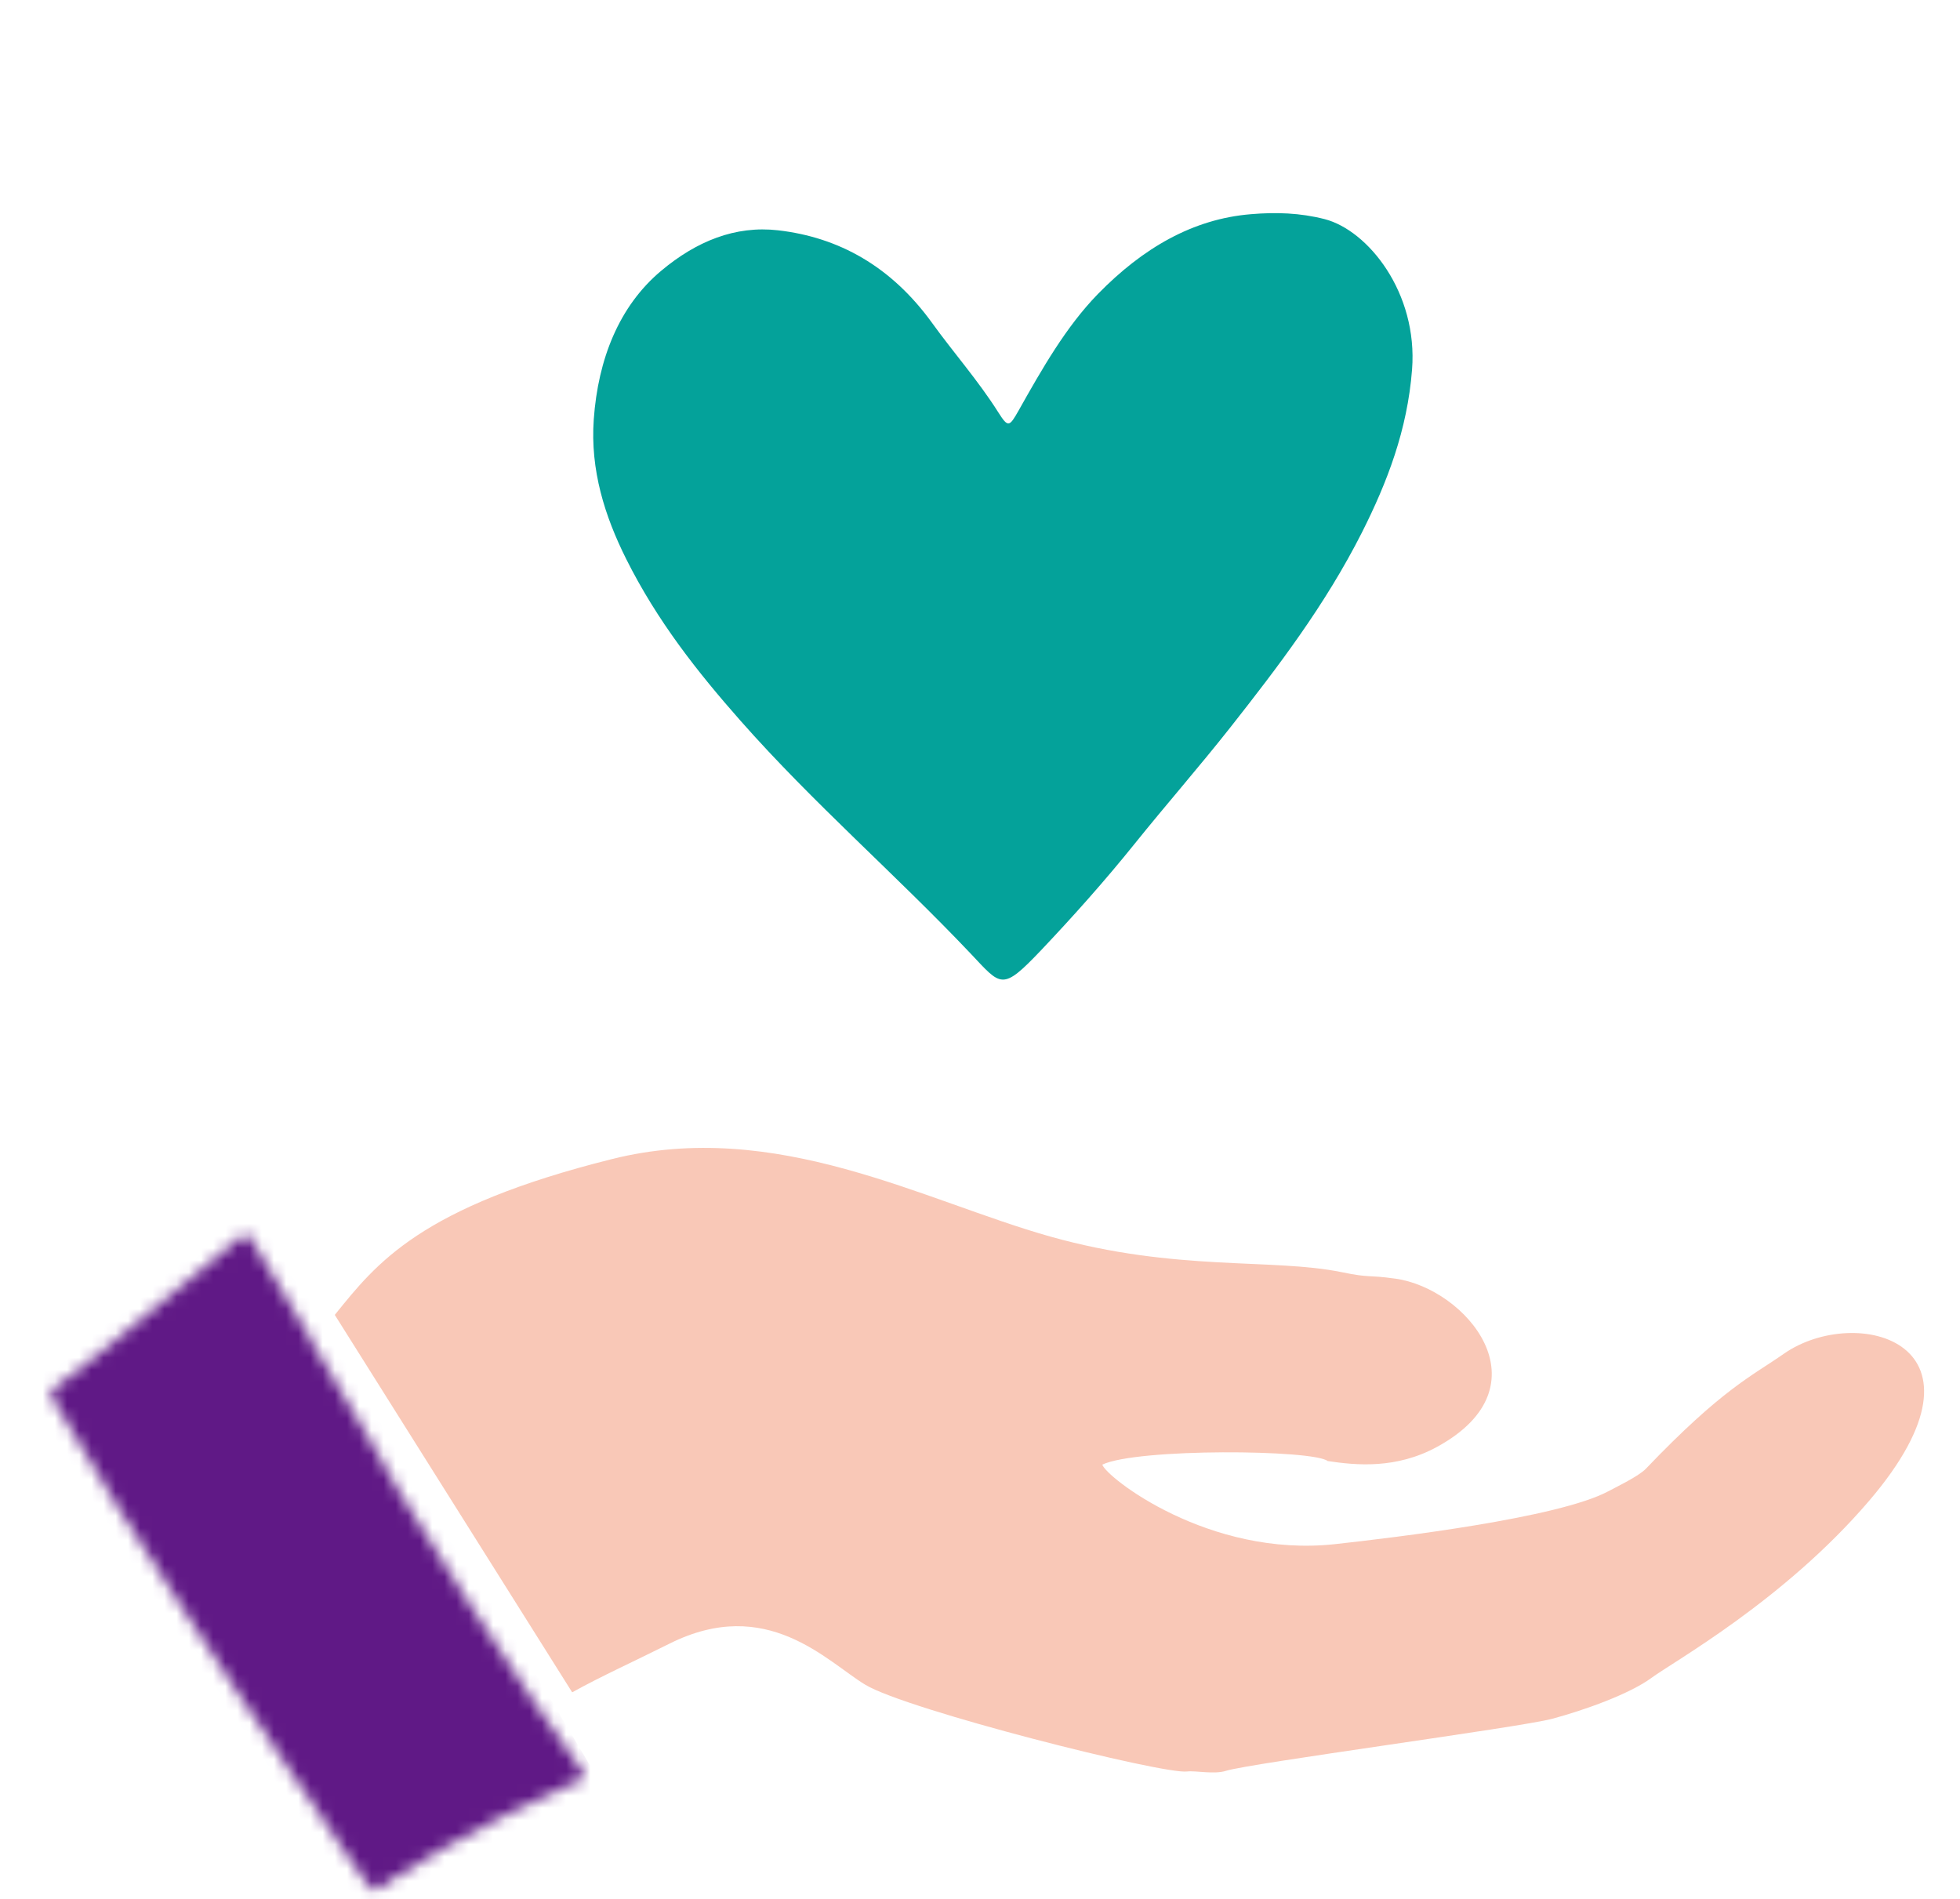
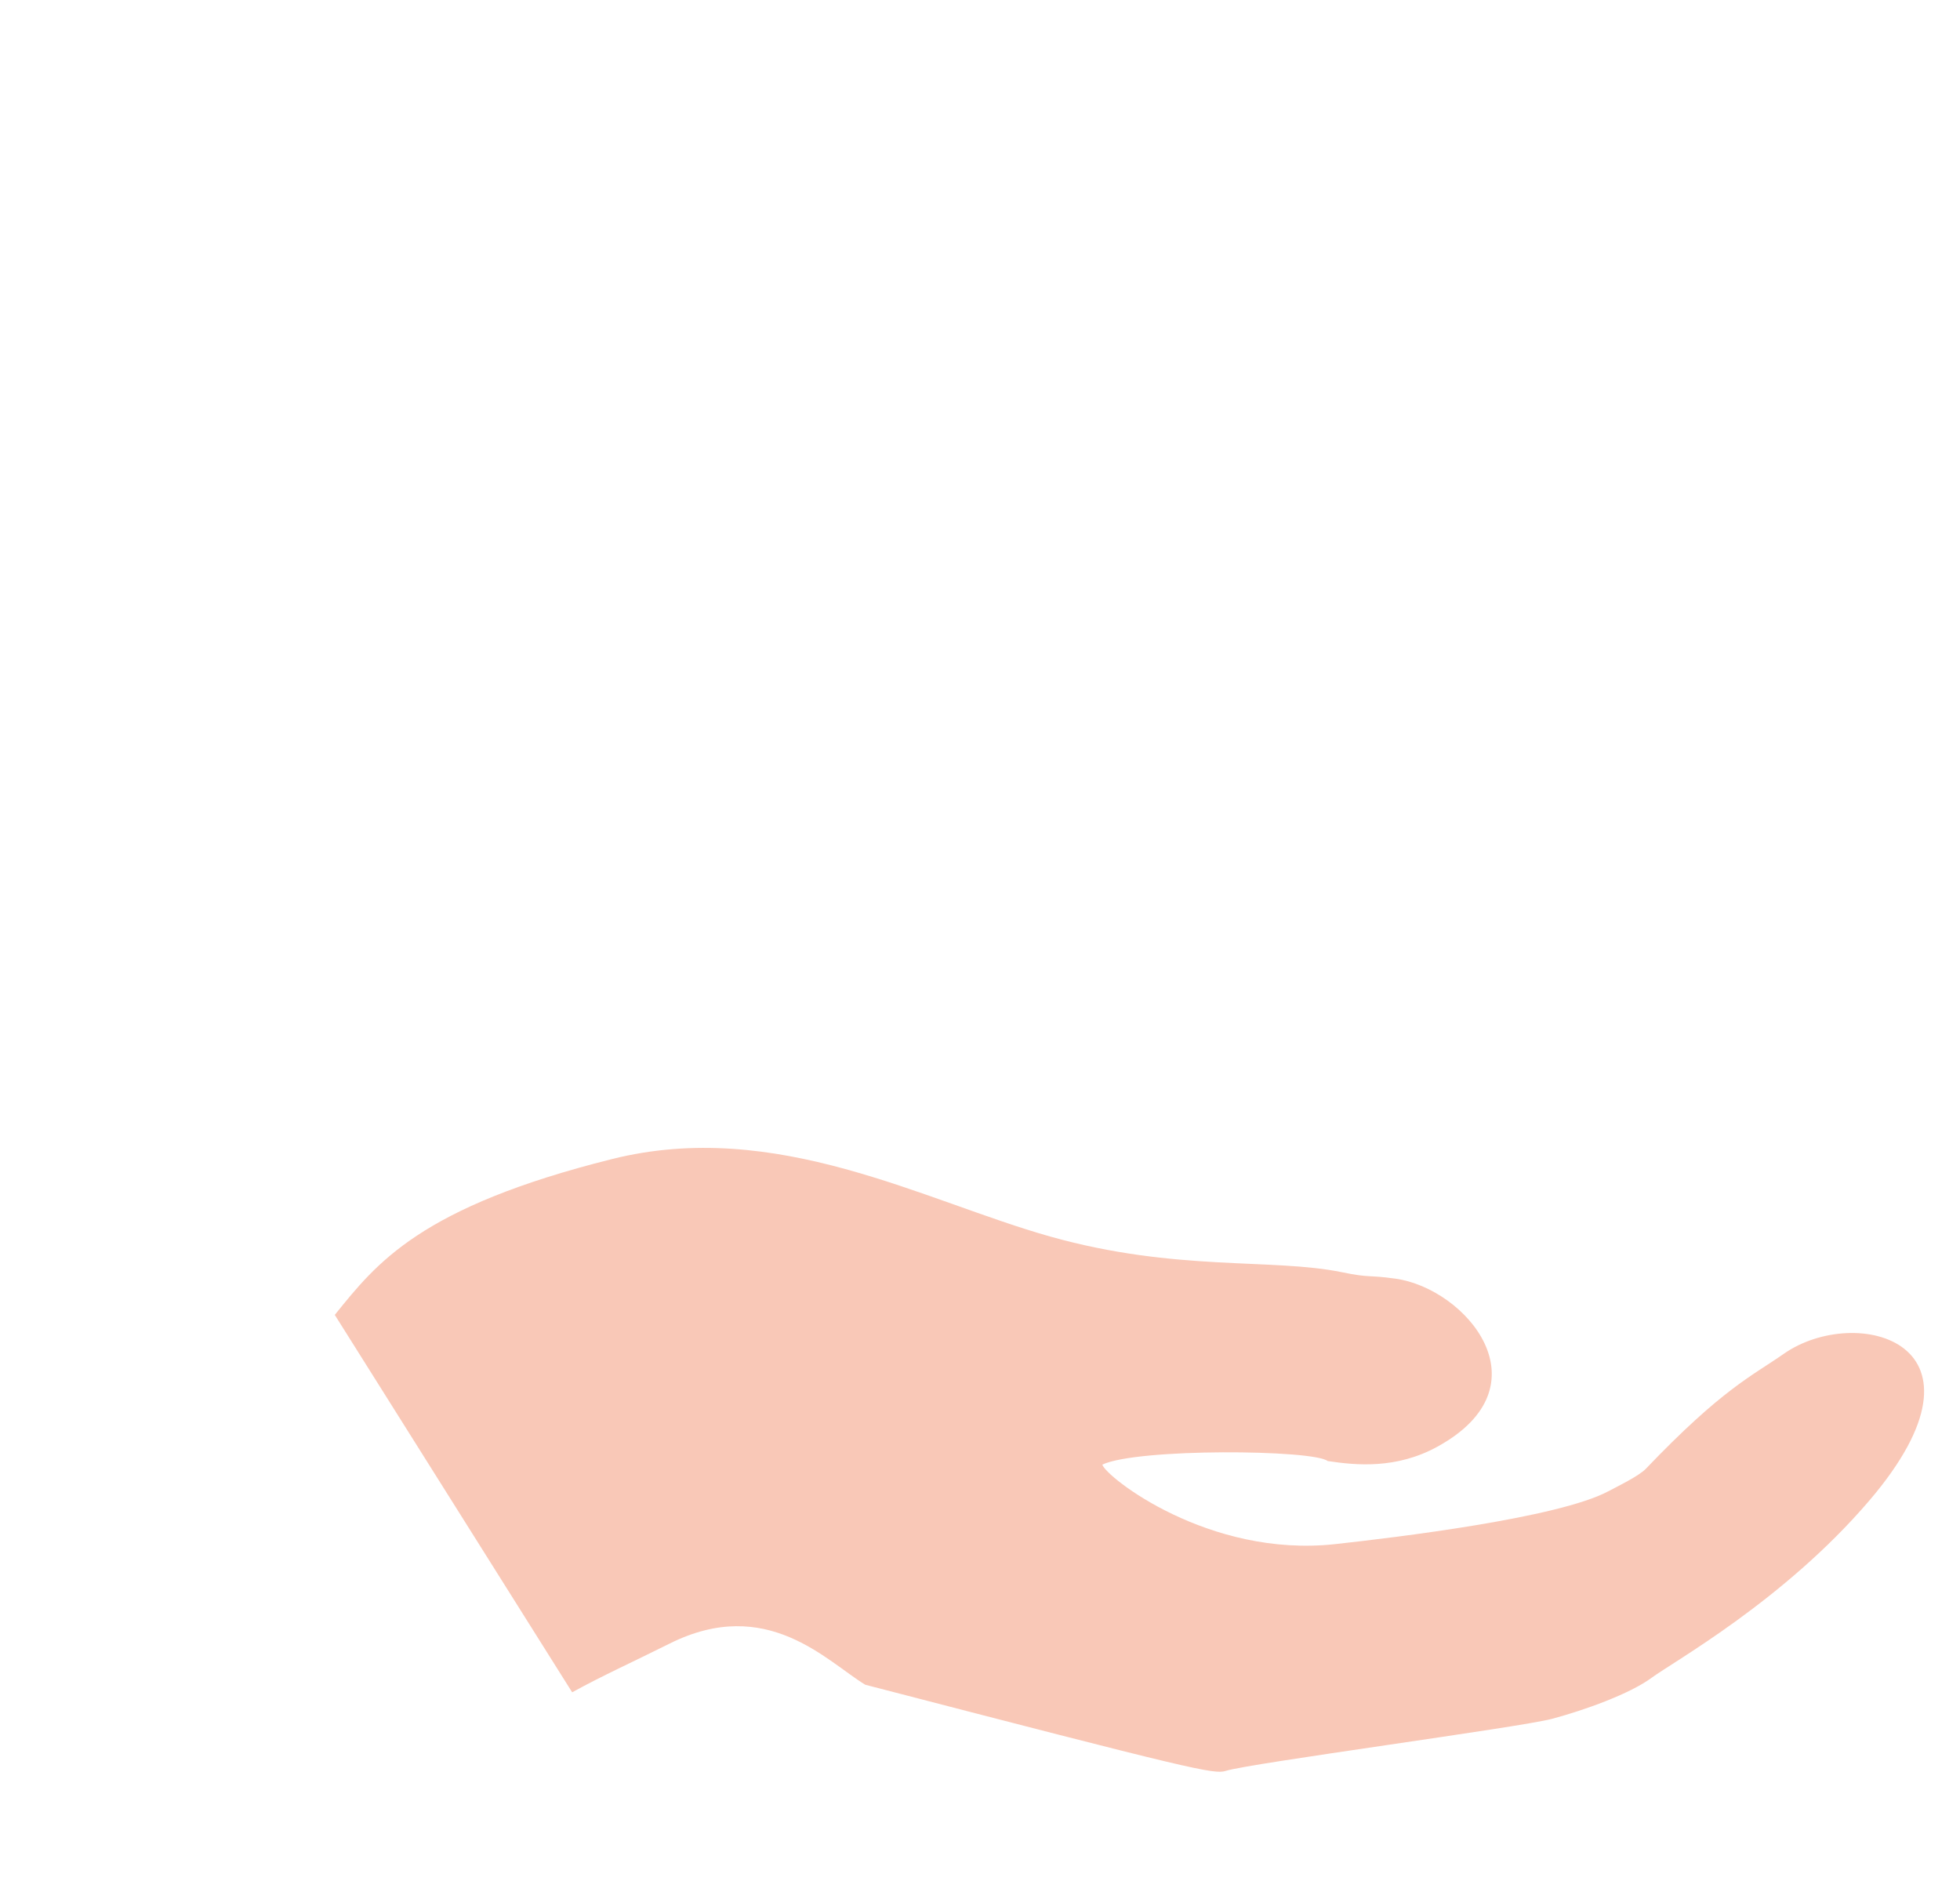
<svg xmlns="http://www.w3.org/2000/svg" width="161" height="156" viewBox="0 0 161 156" fill="none">
-   <path d="M63.911 18.916C68.9 19.489 73.203 21.873 76.565 26.525C78.354 29.006 80.345 31.244 82.007 33.875C82.81 35.139 82.908 35.066 83.665 33.733C85.603 30.285 87.564 26.838 90.189 24.144C93.875 20.373 97.989 17.981 102.757 17.593C104.815 17.417 106.796 17.484 108.803 17.996C112.371 18.913 116.484 24.047 115.99 30.359C115.604 35.336 113.94 39.63 111.875 43.731C108.863 49.685 104.985 54.766 101.05 59.764C98.483 63.015 95.788 66.089 93.208 69.299C90.731 72.378 88.14 75.281 85.485 78.082C82.286 81.44 82.245 80.984 79.726 78.318C73.529 71.779 66.839 66.008 60.824 59.195C57.31 55.213 53.989 51.017 51.437 45.913C49.676 42.388 48.478 38.613 48.773 34.449C49.126 29.5 50.848 25.15 54.299 22.252C57.204 19.812 60.397 18.515 63.911 18.916Z" fill="#04A29A" />
-   <path d="M153.544 123.26C164.649 110.252 152.47 107.035 146.523 111.198C143.904 113.03 141.494 114.052 135.191 120.643C134.618 121.242 132.795 122.123 132.113 122.487C128.003 124.685 114.589 126.288 109.668 126.829C99.288 127.964 90.853 121.321 90.547 120.299C93.432 118.935 107.885 119.066 109.058 120.003C111.361 120.352 114.683 120.684 118.061 118.831C127.217 113.814 120.417 105.824 114.613 105.022C112.22 104.69 112.613 104.985 110.239 104.497C104.506 103.318 96.583 104.467 86.289 101.571C75.871 98.643 63.775 91.823 50.271 95.201C34.5 99.145 30.95 103.727 27.5 108L47 139C49.5 137.621 52 136.5 55 135C63 131 67.913 136.464 71.079 138.379C74.494 140.444 95.524 145.756 97.513 145.504C98.194 145.417 99.738 145.759 100.7 145.451C102.64 144.83 124.845 141.885 127.496 141.177C130.137 140.47 133.861 139.139 135.661 137.812C137.459 136.483 146.551 131.448 153.544 123.26Z" fill="#F9C8B7" />
+   <path d="M153.544 123.26C164.649 110.252 152.47 107.035 146.523 111.198C143.904 113.03 141.494 114.052 135.191 120.643C134.618 121.242 132.795 122.123 132.113 122.487C128.003 124.685 114.589 126.288 109.668 126.829C99.288 127.964 90.853 121.321 90.547 120.299C93.432 118.935 107.885 119.066 109.058 120.003C111.361 120.352 114.683 120.684 118.061 118.831C127.217 113.814 120.417 105.824 114.613 105.022C112.22 104.69 112.613 104.985 110.239 104.497C104.506 103.318 96.583 104.467 86.289 101.571C75.871 98.643 63.775 91.823 50.271 95.201C34.5 99.145 30.95 103.727 27.5 108L47 139C49.5 137.621 52 136.5 55 135C63 131 67.913 136.464 71.079 138.379C98.194 145.417 99.738 145.759 100.7 145.451C102.64 144.83 124.845 141.885 127.496 141.177C130.137 140.47 133.861 139.139 135.661 137.812C137.459 136.483 146.551 131.448 153.544 123.26Z" fill="#F9C8B7" />
  <mask id="mask0_674_1512" style="mask-type:alpha" maskUnits="userSpaceOnUse" x="4" y="61" width="128" height="95">
-     <path d="M69.865 104.163C70.85 105.024 71.761 105.151 72.693 105.186C74.143 105.244 75.482 104.892 76.773 104.396C79.064 103.505 81.291 102.494 83.486 101.387C84.745 100.752 85.983 100.071 87.21 99.382C87.709 99.106 88.126 98.749 88.471 98.291C90.324 95.809 92.25 93.385 94.011 90.835C97.156 86.277 100.173 81.623 103.35 77.097C105.135 74.555 106.966 72.058 108.955 69.696C110.318 68.083 111.964 66.791 113.691 65.638C115.607 64.352 117.605 63.203 119.736 62.3C120.077 62.154 120.425 62.011 120.789 61.938C123.24 61.442 125.724 61.237 128.303 61.66C129.291 61.82 130.169 62.32 131.033 62.893C131.558 63.25 131.643 63.574 131.409 64.11C130.475 66.231 129.601 68.389 128.66 70.507C127.06 74.107 125.53 77.752 123.772 81.258C121.876 85.035 119.838 88.723 117.73 92.359C114.751 97.473 111.776 102.593 108.723 107.657C106.519 111.314 104.188 114.875 101.945 118.497C101.281 119.564 100.708 120.698 100.096 121.799C99.088 123.603 99.085 123.598 97.269 124.271C90.487 126.78 83.588 128.956 76.542 130.765C73.224 131.613 69.775 131.868 66.437 132.597C61.885 133.589 57.206 134.131 52.745 135.437C51.672 135.752 50.592 136.058 49.499 136.32C48.49 136.562 48.477 136.519 47.842 135.615C45.739 132.623 43.585 129.662 41.518 126.635C38.879 122.767 36.398 118.789 34.147 114.683C33.77 113.999 32.597 112.406 31.557 110.042C31.385 109.647 31.247 109.319 31.172 109.119C35.619 107.62 38.958 105.931 41.132 104.714C45.813 102.08 46.905 100.715 53.125 96.868C54.126 96.25 57.185 94.389 61.341 92.436C65.133 90.651 65.817 90.675 73.265 87.884C81.126 84.939 86.115 82.757 88.066 84.628C88.345 84.894 89.323 86.019 89.92 87.609C90.384 88.825 90.333 89.85 89.687 90.819C89.221 91.522 88.601 92.065 87.988 92.597C86.698 93.726 85.343 94.787 83.89 95.675C79.852 98.126 75.773 100.509 71.719 102.934C71.123 103.29 70.557 103.699 69.865 104.163ZM25.597 110.094C23.999 107.414 22.402 104.726 20.794 102.052C20.306 101.233 20.194 101.228 19.559 101.765C18.88 102.336 18.193 102.905 17.506 103.473C15.529 105.106 13.549 106.734 11.565 108.365C9.361 110.184 7.165 112.027 4.851 113.703C4.019 114.307 3.989 114.332 4.578 115.329C8.011 121.138 11.511 126.9 15.261 132.514C18.07 136.721 20.747 141.006 23.628 145.163C25.354 147.651 27.006 150.197 28.731 152.693C29.206 153.383 29.714 154.053 30.178 154.757C30.587 155.378 30.785 155.411 31.326 155.046C31.691 154.792 32.013 154.477 32.384 154.234C35.34 152.298 38.501 150.716 41.612 149.04C43.112 148.232 44.693 147.57 46.242 146.855C46.713 146.64 47.205 146.461 47.679 146.251C48.076 146.072 48.09 145.84 47.783 145.41C46.439 143.53 45.105 141.637 43.816 139.71C41.985 136.982 40.168 134.245 38.398 131.48C36.485 128.498 34.624 125.485 32.76 122.466C31.783 120.893 30.91 119.259 30.001 117.638C28.577 115.1 27.036 112.624 25.546 110.125C25.56 110.116 25.578 110.105 25.597 110.094Z" fill="#F9C8B7" />
-   </mask>
+     </mask>
  <g mask="url(#mask0_674_1512)">
-     <rect x="-8.991" y="109.673" width="31.249" height="70.718" transform="rotate(-30.814 -8.991 109.673)" fill="#601986" />
-   </g>
+     </g>
</svg>